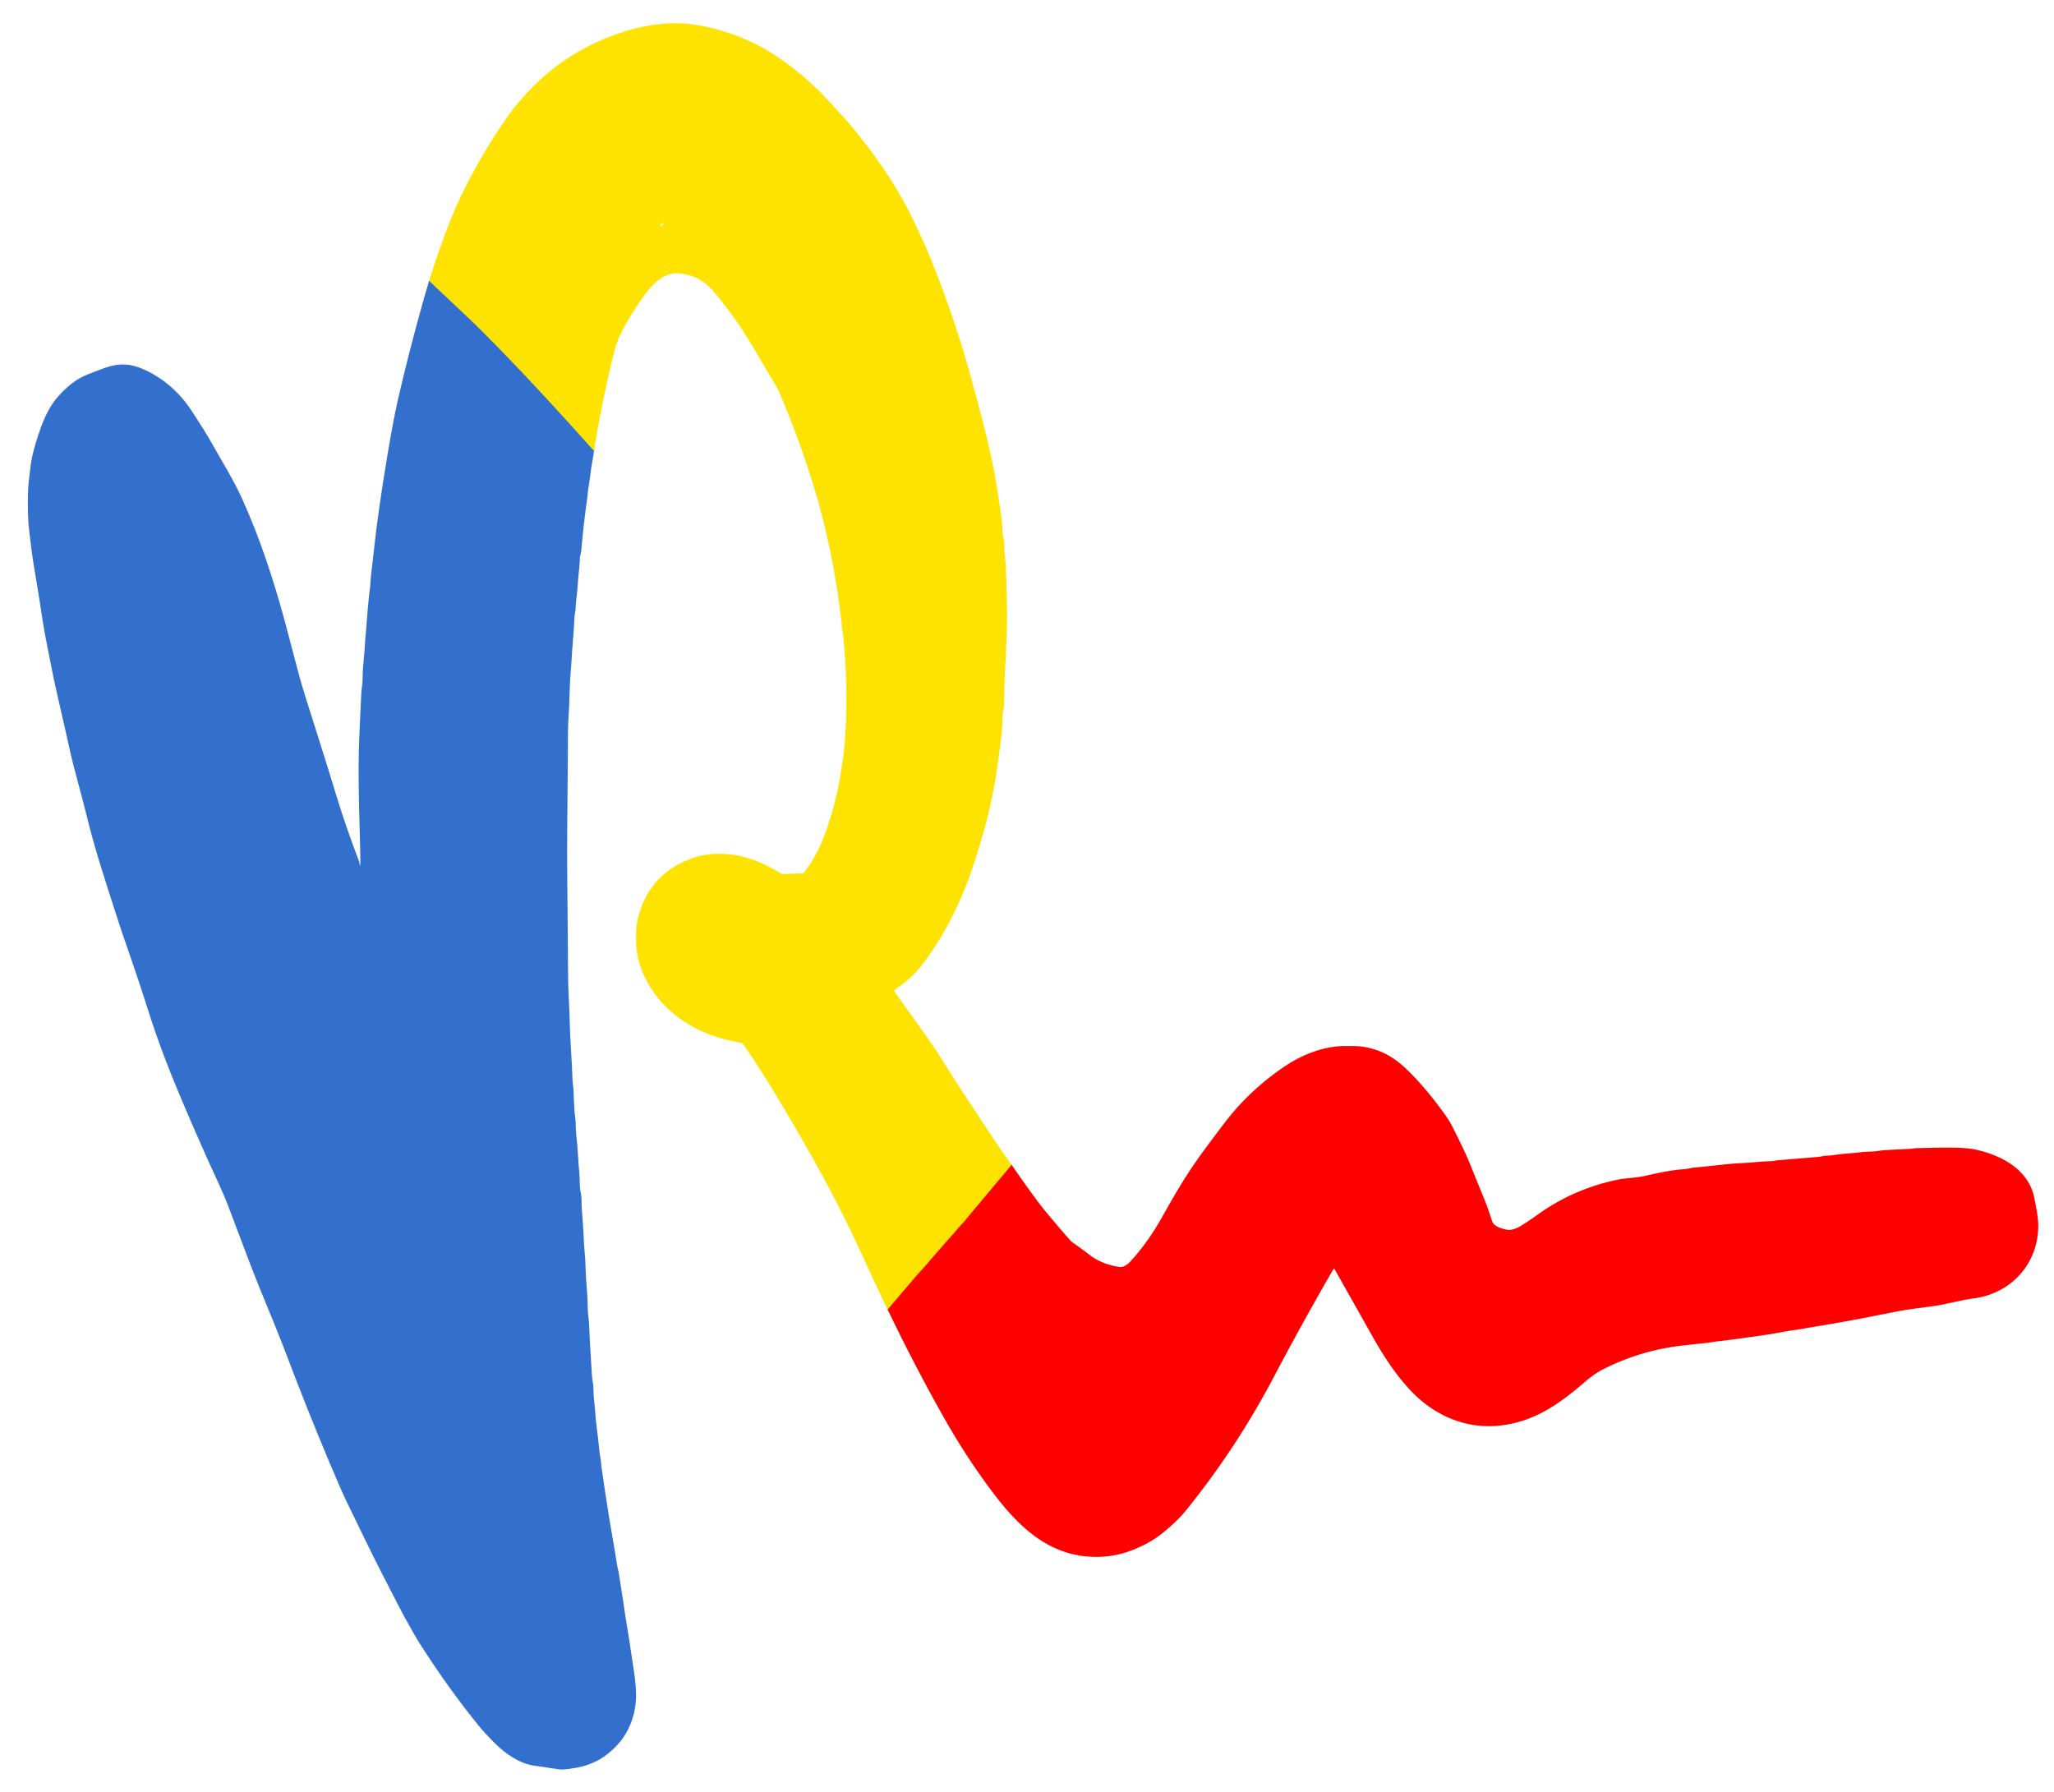
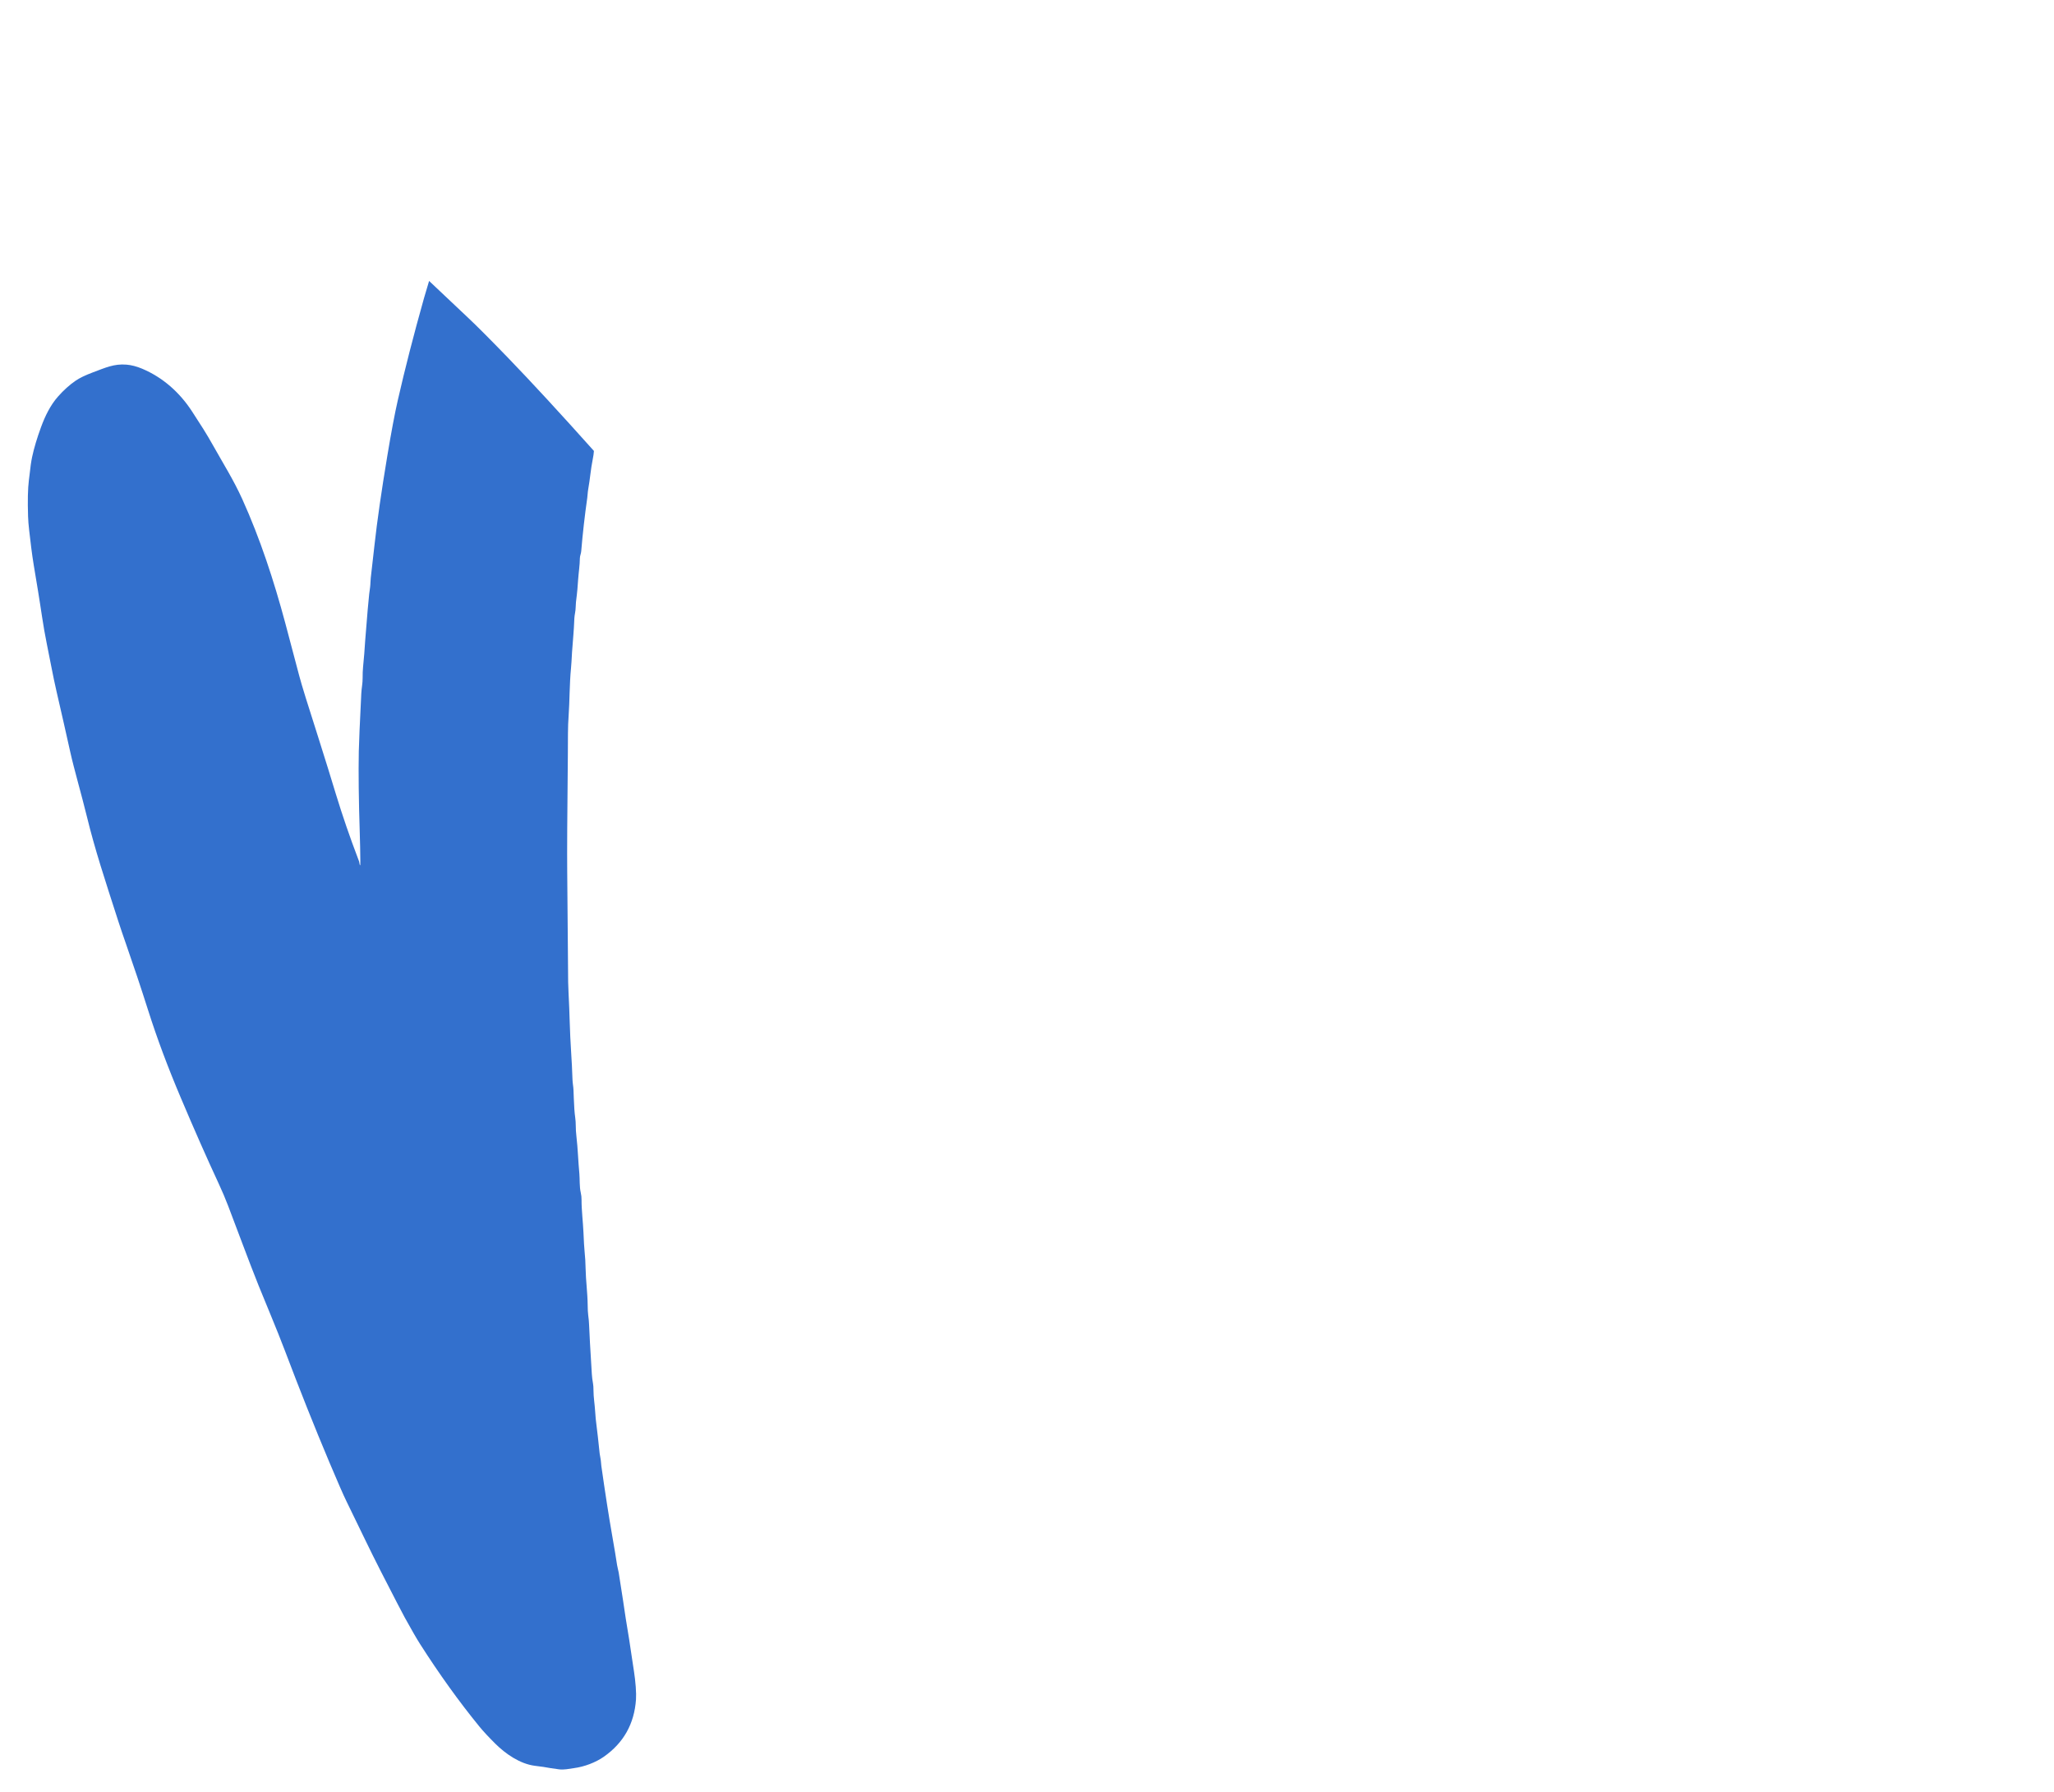
<svg xmlns="http://www.w3.org/2000/svg" viewBox="0.00 0.00 1707.00 1489.00" version="1.0">
  <g stroke-linecap="butt" fill="none" stroke-width="2.00">
-     <path d="M 840.76 968.11   Q 821.24 991.32 801.84 1014.57   C 799.51 1017.36 797.32 1019.43 795.22 1021.99   Q 792.60 1025.18 790.35 1027.60   Q 788.54 1029.53 777.93 1041.73   Q 773.35 1046.99 773.31 1047.04   Q 768.77 1052.44 766.00 1055.44   Q 762.33 1059.41 758.61 1063.76   Q 748.20 1075.92 737.74 1088.33" stroke="#ff7200" />
-     <path d="M 493.59 374.74   Q 451.43 327.59 422.30 297.44   Q 400.18 274.55 388.85 263.90   Q 372.79 248.82 356.61 233.47" stroke="#99aa67" />
-   </g>
-   <path d="M 840.76 968.11   Q 821.24 991.32 801.84 1014.57   C 799.51 1017.36 797.32 1019.43 795.22 1021.99   Q 792.60 1025.18 790.35 1027.60   Q 788.54 1029.53 777.93 1041.73   Q 773.35 1046.99 773.31 1047.04   Q 768.77 1052.44 766.00 1055.44   Q 762.33 1059.41 758.61 1063.76   Q 748.20 1075.92 737.74 1088.33   C 729.83 1072.24 722.88 1056.74 710.79 1030.81   C 697.94 1003.25 683.44 976.31 667.54 948.60   C 651.09 919.94 636.04 894.52 618.11 868.38   Q 617.01 866.78 615.75 866.57   Q 595.33 863.11 579.94 855.40   Q 552.70 841.74 538.72 817.47   C 532.45 806.59 528.71 794.48 528.64 782.28   C 528.59 774.57 528.58 768.95 530.58 761.52   Q 540.82 723.50 579.40 711.88   Q 584.80 710.25 592.81 709.73   C 613.56 708.39 631.36 715.00 648.87 725.80   Q 649.75 726.35 650.79 726.31   L 666.95 725.79   A 1.32 1.31 -71.3 0 0 667.93 725.30   C 677.01 714.19 682.63 701.74 687.44 687.73   Q 694.96 665.82 698.83 642.26   C 699.17 640.16 699.66 635.07 700.38 631.49   Q 700.87 629.09 701.06 627.22   Q 702.96 608.81 703.29 590.76   Q 703.85 560.84 701.02 530.77   Q 700.65 526.91 700.18 524.81   C 699.59 522.17 699.66 519.91 699.30 516.75   C 694.95 479.23 687.74 441.84 676.61 405.41   Q 664.07 364.32 647.51 325.82   C 644.89 319.72 639.76 312.34 638.18 309.59   Q 630.84 296.72 622.35 282.70   Q 610.27 262.77 593.12 242.30   Q 585.47 233.17 575.87 229.79   Q 567.90 226.99 562.04 227.07   C 550.78 227.23 542.09 236.59 535.75 245.12   Q 524.13 260.76 515.20 278.72   C 512.75 283.65 510.83 290.47 509.35 296.57   Q 500.08 334.84 493.59 374.74   Q 451.43 327.59 422.30 297.44   Q 400.18 274.55 388.85 263.90   Q 372.79 248.82 356.61 233.47   Q 364.27 208.53 374.02 183.82   Q 378.13 173.42 381.92 165.46   Q 399.13 129.31 421.43 97.44   Q 430.43 84.58 443.70 71.31   C 465.89 49.10 493.11 33.62 523.57 24.83   C 533.00 22.12 544.90 19.99 555.10 19.44   Q 575.13 18.37 598.76 25.25   Q 622.14 32.05 641.20 44.07   Q 665.46 59.35 685.59 80.67   C 694.01 89.59 703.53 99.83 710.75 108.75   C 728.18 130.25 744.79 153.98 757.23 179.26   Q 767.29 199.72 773.39 214.85   C 786.06 246.29 797.49 279.06 806.58 312.45   C 815.18 344.06 823.81 374.65 828.83 407.07   C 830.48 417.73 832.57 429.91 833.07 440.74   Q 833.25 444.73 834.12 448.43   C 834.83 451.44 834.45 455.18 834.87 458.83   C 836.53 473.41 836.37 488.09 836.77 502.78   Q 837.04 512.78 836.72 522.74   Q 836.04 543.83 835.79 547.75   Q 834.47 569.22 834.44 584.50   C 834.44 588.11 833.27 591.58 833.21 594.79   Q 832.97 606.72 831.10 620.81   Q 829.16 635.51 827.74 644.51   Q 823.83 669.32 816.23 695.53   Q 814.32 702.10 810.39 714.63   C 800.74 745.36 786.20 775.61 767.07 800.84   Q 757.67 813.23 743.99 822.22   A 1.52 1.51 -34.5 0 0 743.59 824.37   Q 760.45 847.84 773.78 866.74   C 780.31 875.99 790.85 893.65 799.58 906.77   C 813.88 928.25 825.81 947.27 840.76 968.11   Z   M 548.54 187.39   Q 548.20 187.72 548.68 187.71   Q 550.26 187.67 551.24 186.14   A 0.45 0.44 51.2 0 0 551.28 185.76   L 551.15 185.42   A 0.32 0.32 0.0 0 0 550.62 185.30   L 548.54 187.39   Z" fill="#ffe300" />
+     </g>
  <path d="M 356.61 233.47   Q 372.79 248.82 388.85 263.90   Q 400.18 274.55 422.30 297.44   Q 451.43 327.59 493.59 374.74   Q 493.37 377.91 492.63 381.52   C 490.91 389.87 490.35 398.33 488.82 406.71   C 488.39 409.08 488.35 411.66 488.05 413.75   Q 484.88 435.95 483.02 458.17   C 482.86 460.08 481.94 461.97 481.92 463.82   C 481.84 469.94 480.87 475.71 480.43 482.07   Q 479.78 491.48 479.38 494.37   Q 478.43 501.31 478.42 504.59   C 478.40 507.88 477.44 511.08 477.33 513.74   Q 476.97 522.43 476.49 527.93   Q 475.58 538.45 475.39 542.10   Q 474.93 551.26 474.53 555.38   C 473.26 568.24 473.39 583.71 472.60 594.10   C 471.79 604.94 472.07 613.49 471.92 627.75   Q 471.15 700.56 471.39 724.25   Q 472.10 795.95 472.08 805.01   Q 472.06 817.32 472.49 824.99   C 473.42 841.69 473.46 856.89 474.65 874.47   Q 475.37 885.05 475.78 897.25   C 475.88 900.15 476.54 903.23 476.61 905.94   Q 476.78 911.94 477.33 921.84   C 477.61 926.92 478.54 930.42 478.50 935.49   Q 478.47 939.49 479.06 944.50   C 480.26 954.75 480.49 964.93 481.50 975.50   C 481.90 979.64 481.45 986.06 482.67 991.26   Q 483.33 994.08 483.30 997.00   C 483.23 1005.12 484.54 1015.92 484.90 1024.35   Q 485.37 1035.36 485.79 1039.49   Q 486.57 1047.10 486.69 1054.62   C 486.85 1064.09 488.29 1074.31 488.40 1084.71   Q 488.45 1089.96 488.84 1092.89   Q 489.44 1097.40 489.57 1100.97   Q 489.91 1110.62 491.85 1141.92   Q 492.08 1145.57 492.86 1149.91   Q 493.22 1151.91 493.22 1155.31   C 493.21 1161.23 494.29 1167.14 494.62 1173.05   Q 494.94 1178.69 495.83 1185.36   Q 496.67 1191.66 498.36 1207.96   Q 498.48 1209.09 499.11 1212.33   C 499.49 1214.30 499.51 1216.53 499.75 1218.22   Q 504.67 1252.79 508.71 1275.77   Q 511.66 1292.57 512.85 1300.69   C 513.12 1302.55 513.85 1304.82 514.18 1306.86   Q 518.44 1333.78 520.00 1344.81   Q 520.08 1345.34 522.85 1362.26   Q 523.83 1368.18 525.05 1376.89   C 526.26 1385.55 527.68 1392.54 528.35 1401.84   Q 528.82 1408.27 528.55 1412.25   Q 526.47 1442.68 501.71 1459.96   C 495.11 1464.57 485.73 1468.24 476.76 1469.38   C 473.06 1469.85 468.83 1470.91 464.54 1470.34   Q 456.42 1469.26 451.67 1468.35   Q 451.62 1468.34 444.29 1467.38   C 432.19 1465.79 420.20 1457.58 411.60 1449.01   Q 403.03 1440.48 398.25 1434.62   Q 373.00 1403.65 349.08 1366.18   Q 344.93 1359.69 336.32 1344.09   Q 333.38 1338.77 316.53 1305.89   C 307.10 1287.49 300.36 1272.98 287.91 1247.56   Q 284.11 1239.81 273.77 1215.28   Q 255.42 1171.73 236.74 1122.34   C 229.89 1104.23 220.79 1083.00 214.98 1068.50   C 206.01 1046.10 197.54 1022.74 189.57 1002.02   Q 186.02 992.78 181.76 983.63   Q 166.86 951.57 150.10 911.92   C 139.45 886.73 130.68 863.42 122.99 839.21   Q 114.35 812.00 104.87 784.90   Q 101.02 773.90 98.45 765.96   C 86.74 729.68 78.89 705.96 72.15 678.35   C 67.75 660.31 61.51 639.00 58.39 624.91   Q 53.32 602.02 47.01 574.73   C 43.86 561.10 41.81 549.11 38.90 535.08   C 35.91 520.63 33.77 503.96 31.65 491.38   Q 29.92 481.08 28.05 469.66   C 26.47 460.06 25.51 451.62 24.25 440.78   Q 23.49 434.29 23.33 429.17   Q 22.69 409.54 24.00 399.09   Q 24.45 395.52 24.50 395.07   Q 25.52 385.25 26.70 379.72   Q 29.08 368.61 34.12 354.89   C 37.45 345.85 41.75 336.85 48.23 329.52   Q 55.24 321.59 62.79 316.41   Q 67.77 312.99 76.73 309.63   C 87.71 305.52 94.80 302.18 105.08 303.02   Q 111.28 303.53 118.10 306.39   C 135.31 313.64 149.32 326.11 159.58 341.88   C 166.91 353.16 171.30 359.86 177.14 370.29   C 185.48 385.19 194.16 398.91 201.34 414.77   C 216.19 447.55 227.66 482.67 237.07 517.75   Q 238.19 521.92 248.69 561.63   Q 251.73 573.11 263.93 610.96   C 269.21 627.33 276.36 650.84 279.14 659.92   Q 287.30 686.64 297.54 713.50   Q 298.43 715.82 298.44 715.90   Q 299.52 722.45 299.46 715.78   Q 299.37 704.12 298.98 692.00   Q 297.67 651.25 298.18 624.50   Q 298.39 613.79 300.26 576.27   C 300.50 571.62 301.43 567.78 301.37 563.40   Q 301.32 558.76 301.74 554.14   Q 302.70 543.74 302.73 543.22   Q 303.07 537.74 303.50 532.27   Q 306.03 500.10 306.81 493.73   Q 306.82 493.68 307.57 488.02   C 307.91 485.46 307.84 482.68 308.12 480.33   Q 309.18 471.50 311.25 452.75   Q 314.51 423.17 321.86 378.96   Q 326.78 349.34 330.61 332.53   Q 339.54 293.34 352.36 247.81   Q 354.29 240.94 356.61 233.47   Z" fill="#3370cd" />
-   <path d="M 737.74 1088.33   Q 748.20 1075.92 758.61 1063.76   Q 762.33 1059.41 766.00 1055.44   Q 768.77 1052.44 773.31 1047.04   Q 773.35 1046.99 777.93 1041.73   Q 788.54 1029.53 790.35 1027.60   Q 792.60 1025.18 795.22 1021.99   C 797.32 1019.43 799.51 1017.36 801.84 1014.57   Q 821.24 991.32 840.76 968.11   Q 860.23 996.12 867.63 1005.12   Q 878.37 1018.18 888.29 1029.47   C 889.50 1030.84 890.76 1032.24 892.52 1033.36   Q 895.69 1035.39 905.89 1043.12   Q 915.35 1050.30 928.86 1052.63   Q 932.25 1053.21 934.12 1052.31   Q 936.82 1051.01 938.63 1049.11   C 948.04 1039.22 957.32 1026.33 965.06 1012.65   C 970.04 1003.85 977.43 990.65 984.08 980.13   C 993.11 965.86 1000.26 956.16 1013.56 938.56   Q 1021.42 928.14 1025.98 922.91   Q 1044.50 901.65 1068.58 885.59   C 1082.78 876.12 1101.00 869.12 1118.07 869.28   C 1123.37 869.33 1127.28 869.12 1131.81 869.74   C 1147.60 871.89 1159.37 879.02 1170.51 890.05   Q 1185.43 904.84 1200.48 925.71   Q 1204.47 931.23 1206.93 936.10   Q 1217.19 956.32 1221.74 967.51   Q 1226.80 979.97 1233.66 996.83   Q 1236.78 1004.49 1239.22 1012.38   Q 1240.33 1015.96 1241.22 1016.98   C 1243.73 1019.87 1248.82 1021.18 1252.09 1021.88   C 1256.20 1022.77 1261.20 1020.47 1264.60 1018.34   C 1268.74 1015.74 1272.27 1013.43 1276.76 1010.17   Q 1308.14 987.44 1345.61 980.12   Q 1348.76 979.50 1358.72 978.54   Q 1363.49 978.07 1370.79 976.37   Q 1382.10 973.74 1393.60 972.13   Q 1393.95 972.08 1399.94 971.59   C 1403.08 971.34 1405.76 970.41 1408.35 970.23   Q 1412.02 969.98 1431.32 967.87   Q 1438.57 967.08 1443.60 966.80   Q 1453.29 966.25 1455.87 966.01   Q 1464.42 965.20 1473.00 964.92   C 1474.38 964.87 1475.82 964.35 1477.00 964.25   Q 1506.92 961.75 1511.25 961.42   C 1513.41 961.25 1515.72 960.39 1517.95 960.38   C 1522.31 960.37 1527.16 959.26 1532.03 958.87   Q 1542.03 958.08 1547.41 957.43   C 1552.21 956.85 1556.48 957.20 1561.04 956.41   Q 1563.04 956.06 1566.49 955.82   Q 1571.55 955.45 1586.80 954.76   Q 1588.28 954.69 1589.45 954.51   Q 1591.65 954.17 1592.02 954.16   Q 1610.94 953.61 1623.26 953.72   Q 1635.52 953.83 1643.13 955.61   C 1664.32 960.58 1686.05 972.35 1690.64 995.58   C 1691.80 1001.48 1693.75 1010.43 1693.90 1017.22   C 1694.52 1046.88 1675.24 1071.36 1646.43 1077.90   C 1641.95 1078.92 1636.12 1079.45 1631.21 1080.51   Q 1612.78 1084.47 1611.23 1084.73   Q 1608.32 1085.23 1591.41 1087.47   Q 1581.77 1088.75 1571.71 1090.78   Q 1539.49 1097.29 1517.54 1100.94   Q 1503.32 1103.31 1499.85 1103.95   Q 1495.18 1104.80 1489.75 1105.53   C 1482.88 1106.46 1476.36 1107.99 1469.30 1109.02   Q 1462.82 1109.96 1458.89 1110.51   C 1442.75 1112.80 1433.42 1114.05 1426.18 1114.82   C 1423.52 1115.11 1420.55 1115.83 1417.96 1116.05   Q 1413.74 1116.40 1397.75 1118.24   Q 1362.81 1122.26 1331.54 1138.30   C 1327.20 1140.53 1321.81 1144.37 1317.36 1148.20   C 1307.16 1156.97 1296.72 1165.38 1285.06 1171.99   Q 1266.45 1182.53 1246.27 1184.69   C 1216.19 1187.92 1189.04 1174.75 1169.41 1152.42   C 1157.55 1138.92 1148.89 1125.32 1139.85 1109.21   Q 1135.56 1101.55 1109.10 1054.67   A 0.54 0.54 0.0 0 0 1108.16 1054.66   Q 1082.45 1099.01 1058.42 1144.64   Q 1027.38 1203.55 985.66 1255.14   Q 978.60 1263.87 966.66 1273.63   Q 955.96 1282.37 940.96 1288.20   Q 921.27 1295.85 899.84 1293.06   C 867.49 1288.84 844.95 1266.38 826.09 1241.59   Q 803.36 1211.71 783.74 1176.82   Q 759.23 1133.23 737.74 1088.33   Z" fill="#ff0000" />
</svg>